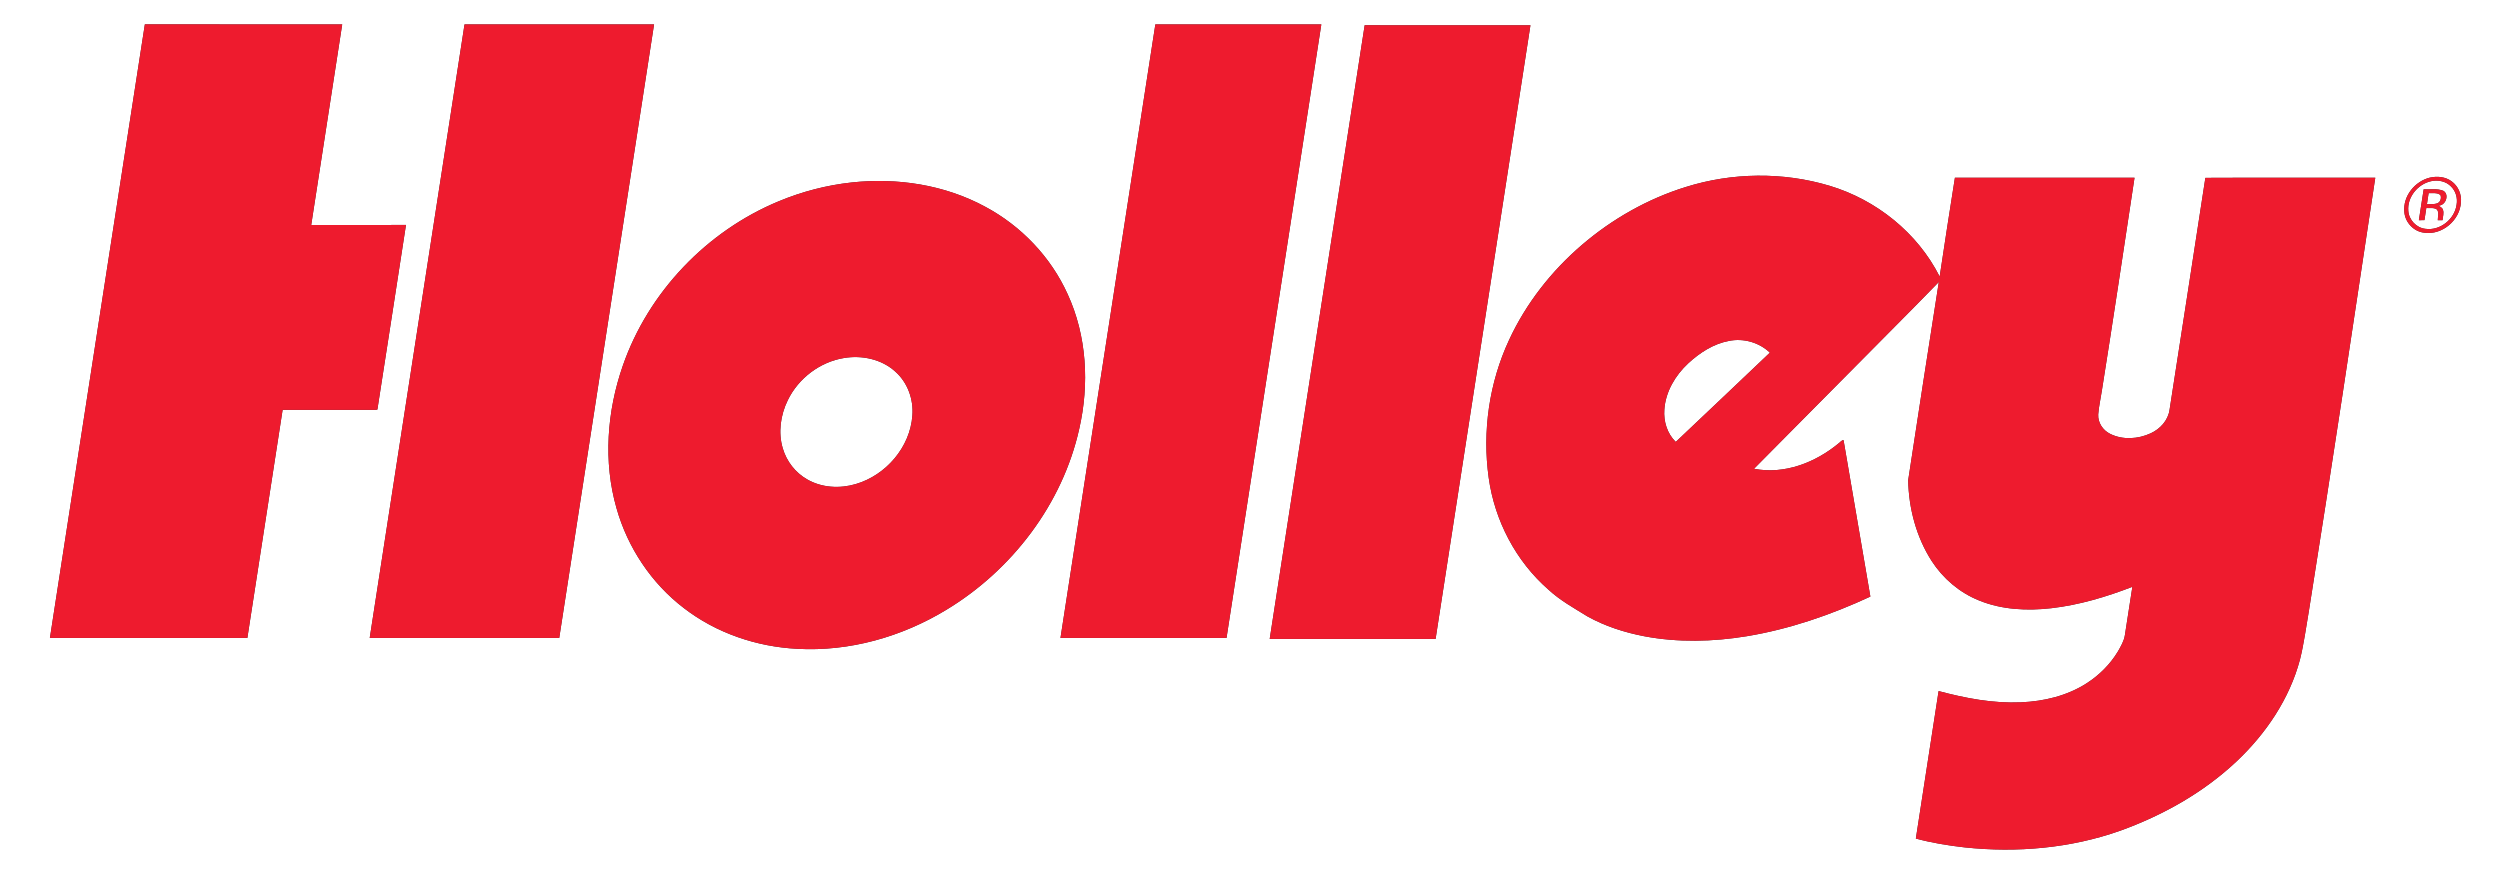
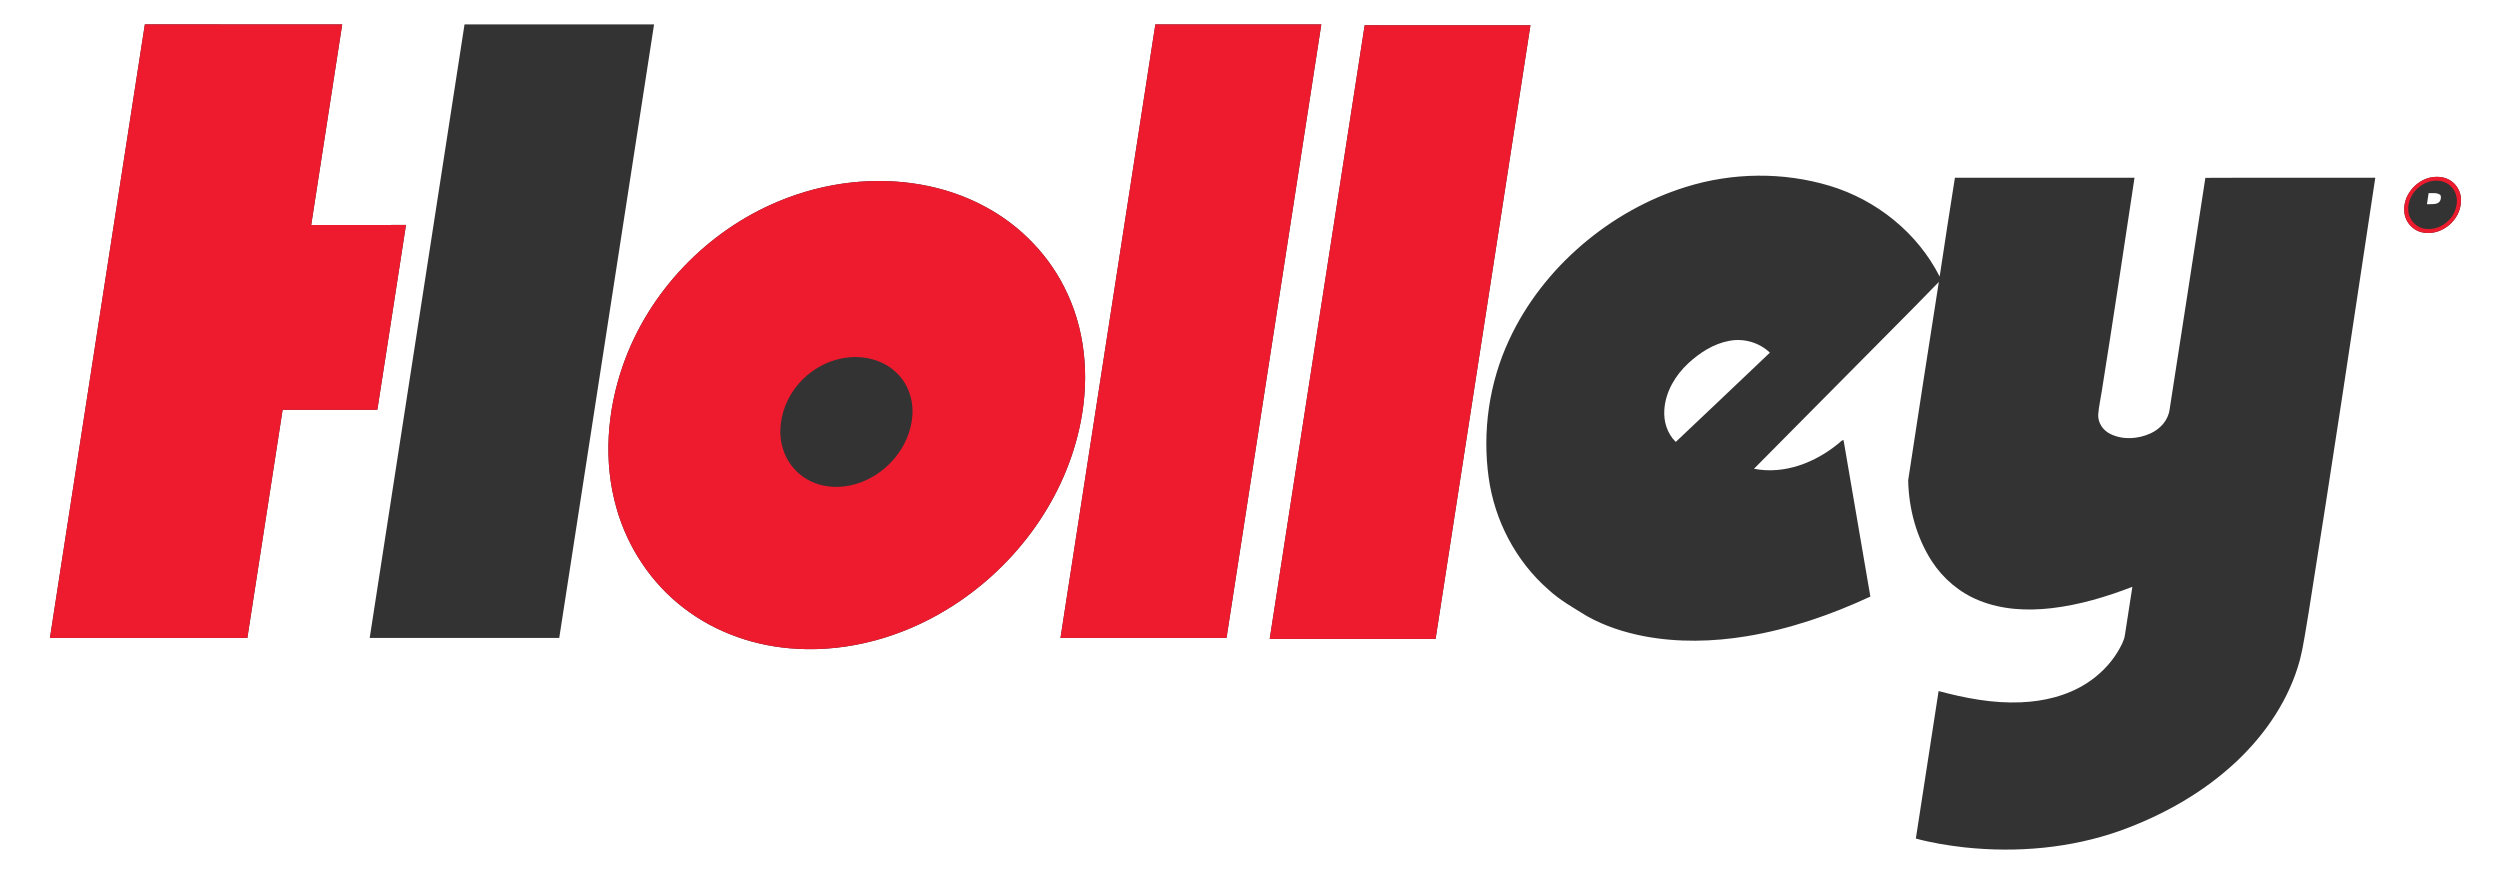
<svg xmlns="http://www.w3.org/2000/svg" width="2051pt" height="718pt" viewBox="0 0 2051 718" version="1.1">
  <rect x="0" y="0" width="2051" height="718" fill="#333333" stroke="none" />
  <g id="#ffffffff">
    <path fill="#ffffff" opacity="1.00" d=" M 0.00 0.00 L 2051.00 0.00 L 2051.00 718.00 L 0.00 718.00 L 0.00 0.00 M 40.96 523.38 C 94.95 523.37 148.94 523.37 202.93 523.38 C 212.59 461.01 222.21 398.63 231.86 336.26 C 256.26 336.26 280.66 336.22 305.05 336.28 C 306.55 336.17 308.17 336.50 309.61 335.97 C 317.53 285.52 325.23 235.03 333.06 184.56 C 307.14 184.56 281.23 184.55 255.32 184.57 C 263.78 129.71 272.26 74.86 280.75 20.02 C 226.78 19.95 172.81 20.08 118.84 19.95 C 92.77 187.74 66.93 355.57 40.96 523.38 M 381.10 20.00 C 355.17 187.79 329.20 355.58 303.30 523.38 C 355.14 523.36 406.97 523.39 458.80 523.37 C 484.72 355.58 510.66 187.79 536.60 20.01 C 484.77 19.99 432.93 20.01 381.10 20.00 M 947.85 20.00 C 921.90 187.78 896.00 355.57 870.02 523.34 C 915.43 523.42 960.83 523.36 1006.24 523.37 C 1032.13 355.57 1058.10 187.79 1084.02 20.00 C 1038.63 20.00 993.24 20.00 947.85 20.00 M 1041.66 524.19 C 1087.03 524.19 1132.40 524.21 1177.76 524.18 C 1203.69 356.37 1229.65 188.56 1255.57 20.75 C 1210.24 20.71 1164.91 20.83 1119.58 20.69 C 1093.43 188.49 1067.67 356.36 1041.66 524.19 M 1383.04 153.40 C 1351.78 163.10 1322.75 179.58 1297.91 200.83 C 1272.80 222.34 1251.89 248.95 1238.01 279.02 C 1221.70 314.07 1215.97 353.92 1221.35 392.18 C 1226.27 427.17 1243.62 460.40 1270.30 483.70 C 1279.85 492.57 1291.30 498.86 1302.30 505.67 C 1316.78 513.76 1332.77 518.86 1349.01 521.99 C 1376.68 527.22 1405.24 526.52 1432.96 521.97 C 1468.15 516.15 1502.16 504.43 1534.45 489.43 C 1527.06 446.66 1519.82 403.87 1512.45 361.10 C 1510.78 361.04 1509.82 362.78 1508.56 363.60 C 1489.50 379.44 1463.91 389.49 1438.97 384.57 C 1463.81 359.55 1488.61 334.48 1513.44 309.44 C 1539.12 283.36 1565.15 257.61 1590.61 231.33 C 1582.09 285.55 1573.72 339.79 1565.46 394.04 C 1565.94 417.22 1572.17 440.66 1584.76 460.26 C 1594.05 474.64 1607.68 486.22 1623.59 492.61 C 1642.30 500.26 1663.06 501.24 1682.95 498.97 C 1705.80 496.34 1727.99 489.67 1749.39 481.43 C 1747.34 494.58 1745.30 507.73 1743.29 520.88 C 1742.60 525.85 1739.92 530.23 1737.50 534.53 C 1731.10 545.11 1722.10 554.05 1711.69 560.69 C 1695.74 570.88 1676.76 575.41 1658.00 576.17 C 1635.12 577.19 1612.43 572.82 1590.43 566.95 C 1584.28 607.30 1577.98 647.62 1571.76 687.95 C 1584.89 691.51 1598.37 693.69 1611.89 695.21 C 1654.74 699.76 1698.81 695.91 1739.54 681.48 C 1774.46 668.84 1807.61 650.29 1834.75 624.76 C 1858.92 602.00 1878.34 573.34 1886.92 541.02 C 1890.21 527.88 1891.89 514.40 1894.24 501.08 C 1913.11 382.77 1930.83 264.28 1948.68 145.81 C 1902.22 145.89 1855.75 145.67 1809.28 145.91 C 1799.60 209.33 1789.73 272.72 1779.92 336.12 C 1778.73 344.81 1772.23 351.93 1764.43 355.49 C 1754.10 360.26 1741.42 361.12 1731.10 355.90 C 1725.17 353.00 1721.02 346.69 1721.37 340.00 C 1721.88 333.45 1723.40 327.03 1724.36 320.54 C 1733.66 262.35 1742.34 204.07 1751.16 145.81 C 1702.04 145.79 1652.92 145.85 1603.81 145.79 C 1599.57 172.82 1595.31 199.85 1591.30 226.92 C 1573.17 190.98 1539.35 163.92 1500.96 152.40 C 1462.74 140.94 1421.08 141.47 1383.04 153.40 M 1993.54 145.71 C 1981.19 148.68 1971.22 160.95 1972.51 173.90 C 1973.13 182.47 1980.30 190.09 1988.93 190.91 C 2003.58 193.06 2018.10 180.65 2018.95 166.01 C 2019.64 159.43 2016.67 152.63 2011.30 148.76 C 2006.27 145.01 1999.52 144.37 1993.54 145.71 M 698.48 149.72 C 678.07 151.95 658.01 157.18 639.05 165.05 C 580.01 189.44 531.98 239.52 510.98 299.95 C 497.95 337.30 494.79 378.73 505.80 416.99 C 514.91 449.24 534.39 478.55 561.07 498.90 C 587.59 519.37 620.66 530.57 654.00 532.29 C 696.83 534.70 739.82 522.49 776.33 500.31 C 830.22 467.76 871.57 413.64 885.40 351.88 C 893.78 315.23 891.72 275.56 875.82 241.18 C 862.02 210.72 837.73 185.35 808.29 169.61 C 774.98 151.55 735.93 145.60 698.48 149.72 Z" />
-     <path fill="#ffffff" opacity="1.00" d=" M 1994.46 148.64 C 2000.20 147.40 2006.78 148.66 2010.91 153.08 C 2014.77 156.88 2016.32 162.60 2015.39 167.90 C 2013.82 179.76 2001.87 189.47 1989.86 187.73 C 1982.40 186.99 1976.22 180.35 1975.77 172.92 C 1974.82 161.64 1983.62 151.00 1994.46 148.64 M 1988.37 155.31 C 1987.04 163.74 1985.76 172.19 1984.44 180.63 C 1985.94 180.62 1987.46 180.62 1989.01 180.62 C 1989.51 177.30 1990.03 173.98 1990.55 170.66 C 1993.39 170.88 1996.72 170.10 1999.22 171.85 C 2001.26 174.32 1999.90 177.76 1999.96 180.65 C 2001.24 180.65 2002.54 180.65 2003.86 180.67 C 2004.07 177.84 2005.18 174.89 2004.20 172.11 C 2003.64 170.28 2001.78 169.53 2000.31 168.65 C 2006.32 168.98 2009.82 159.62 2004.47 156.52 C 1999.38 154.45 1993.70 155.62 1988.37 155.31 Z" />
    <path fill="#ffffff" opacity="1.00" d=" M 1992.44 158.43 C 1995.63 158.66 1999.46 157.77 2002.13 160.03 C 2003.10 162.41 2002.19 165.63 1999.74 166.71 C 1996.98 167.79 1993.93 167.41 1991.06 167.54 C 1991.48 164.50 1991.95 161.46 1992.44 158.43 Z" />
    <path fill="#ffffff" opacity="1.00" d=" M 1418.46 279.68 C 1430.37 277.27 1443.22 280.90 1452.01 289.32 C 1426.37 313.83 1400.52 338.13 1374.79 362.55 C 1367.76 355.75 1364.70 345.66 1365.43 336.04 C 1366.41 321.33 1374.45 307.89 1385.08 298.02 C 1394.49 289.37 1405.72 282.04 1418.46 279.68 Z" />
-     <path fill="#ffffff" opacity="1.00" d=" M 692.56 293.69 C 707.16 291.26 723.18 294.65 734.34 304.72 C 744.53 313.63 749.60 327.57 748.50 340.96 C 746.66 366.93 726.78 389.90 702.03 397.13 C 688.89 401.03 673.99 400.19 662.01 393.18 C 652.45 387.70 645.27 378.38 642.19 367.82 C 638.29 354.78 640.37 340.47 646.26 328.37 C 655.01 310.33 672.72 296.86 692.56 293.69 Z" />
  </g>
  <g id="#ee1b2eff">
    <path fill="#ee1b2e" opacity="1.00" d=" M 40.96 523.38 C 66.93 355.57 92.77 187.74 118.84 19.95 C 172.81 20.08 226.78 19.95 280.75 20.02 C 272.26 74.86 263.78 129.71 255.32 184.57 C 281.23 184.55 307.14 184.56 333.06 184.56 C 325.23 235.03 317.53 285.52 309.61 335.97 C 308.17 336.50 306.55 336.17 305.05 336.28 C 280.66 336.22 256.26 336.26 231.86 336.26 C 222.21 398.63 212.59 461.01 202.93 523.38 C 148.94 523.37 94.95 523.37 40.96 523.38 Z" />
-     <path fill="#ee1b2e" opacity="1.00" d=" M 381.10 20.00 C 432.93 20.01 484.77 19.99 536.60 20.01 C 510.66 187.79 484.72 355.58 458.80 523.37 C 406.97 523.39 355.14 523.36 303.30 523.38 C 329.20 355.58 355.17 187.79 381.10 20.00 Z" />
    <path fill="#ee1b2e" opacity="1.00" d=" M 947.85 20.00 C 993.24 20.00 1038.63 20.00 1084.02 20.00 C 1058.10 187.79 1032.13 355.57 1006.24 523.37 C 960.83 523.36 915.43 523.42 870.02 523.34 C 896.00 355.57 921.90 187.78 947.85 20.00 Z" />
    <path fill="#ee1b2e" opacity="1.00" d=" M 1041.66 524.19 C 1067.67 356.36 1093.43 188.49 1119.58 20.69 C 1164.91 20.83 1210.24 20.71 1255.57 20.75 C 1229.65 188.56 1203.69 356.37 1177.76 524.18 C 1132.40 524.21 1087.03 524.19 1041.66 524.19 Z" />
-     <path fill="#ee1b2e" opacity="1.00" d=" M 1383.04 153.40 C 1421.08 141.47 1462.74 140.94 1500.96 152.40 C 1539.35 163.92 1573.17 190.98 1591.30 226.92 C 1595.31 199.85 1599.57 172.82 1603.81 145.79 C 1652.92 145.85 1702.04 145.79 1751.16 145.81 C 1742.34 204.07 1733.66 262.35 1724.36 320.54 C 1723.40 327.03 1721.88 333.45 1721.37 340.00 C 1721.02 346.69 1725.17 353.00 1731.10 355.90 C 1741.42 361.12 1754.10 360.26 1764.43 355.49 C 1772.23 351.93 1778.73 344.81 1779.92 336.12 C 1789.73 272.72 1799.60 209.33 1809.28 145.91 C 1855.75 145.67 1902.22 145.89 1948.68 145.81 C 1930.83 264.28 1913.11 382.77 1894.24 501.08 C 1891.89 514.40 1890.21 527.88 1886.92 541.02 C 1878.34 573.34 1858.92 602.00 1834.75 624.76 C 1807.61 650.29 1774.46 668.84 1739.54 681.48 C 1698.81 695.91 1654.74 699.76 1611.89 695.21 C 1598.37 693.69 1584.89 691.51 1571.76 687.95 C 1577.98 647.62 1584.28 607.30 1590.43 566.95 C 1612.43 572.82 1635.12 577.19 1658.00 576.17 C 1676.76 575.41 1695.74 570.88 1711.69 560.69 C 1722.10 554.05 1731.10 545.11 1737.50 534.53 C 1739.92 530.23 1742.60 525.85 1743.29 520.88 C 1745.30 507.73 1747.34 494.58 1749.39 481.43 C 1727.99 489.67 1705.80 496.34 1682.95 498.97 C 1663.06 501.24 1642.30 500.26 1623.59 492.61 C 1607.68 486.22 1594.05 474.64 1584.76 460.26 C 1572.17 440.66 1565.94 417.22 1565.46 394.04 C 1573.72 339.79 1582.09 285.55 1590.61 231.33 C 1565.15 257.61 1539.12 283.36 1513.44 309.44 C 1488.61 334.48 1463.81 359.55 1438.97 384.57 C 1463.91 389.49 1489.50 379.44 1508.56 363.60 C 1509.82 362.78 1510.78 361.04 1512.45 361.10 C 1519.82 403.87 1527.06 446.66 1534.45 489.43 C 1502.16 504.43 1468.15 516.15 1432.96 521.97 C 1405.24 526.52 1376.68 527.22 1349.01 521.99 C 1332.77 518.86 1316.78 513.76 1302.30 505.67 C 1291.30 498.86 1279.85 492.57 1270.30 483.70 C 1243.62 460.40 1226.27 427.17 1221.35 392.18 C 1215.97 353.92 1221.70 314.07 1238.01 279.02 C 1251.89 248.95 1272.80 222.34 1297.91 200.83 C 1322.75 179.58 1351.78 163.10 1383.04 153.40 M 1418.46 279.68 C 1405.72 282.04 1394.49 289.37 1385.08 298.02 C 1374.45 307.89 1366.41 321.33 1365.43 336.04 C 1364.70 345.66 1367.76 355.75 1374.79 362.55 C 1400.52 338.13 1426.37 313.83 1452.01 289.32 C 1443.22 280.90 1430.37 277.27 1418.46 279.68 Z" />
    <path fill="#ee1b2e" opacity="1.00" d=" M 1993.54 145.71 C 1999.52 144.37 2006.27 145.01 2011.30 148.76 C 2016.67 152.63 2019.64 159.43 2018.95 166.01 C 2018.10 180.65 2003.58 193.06 1988.93 190.91 C 1980.30 190.09 1973.13 182.47 1972.51 173.90 C 1971.22 160.95 1981.19 148.68 1993.54 145.71 M 1994.46 148.64 C 1983.62 151.00 1974.82 161.64 1975.77 172.92 C 1976.22 180.35 1982.40 186.99 1989.86 187.73 C 2001.87 189.47 2013.82 179.76 2015.39 167.90 C 2016.32 162.60 2014.77 156.88 2010.91 153.08 C 2006.78 148.66 2000.20 147.40 1994.46 148.64 Z" />
    <path fill="#ee1b2e" opacity="1.00" d=" M 698.48 149.72 C 735.93 145.60 774.98 151.55 808.29 169.61 C 837.73 185.35 862.02 210.72 875.82 241.18 C 891.72 275.56 893.78 315.23 885.40 351.88 C 871.57 413.64 830.22 467.76 776.33 500.31 C 739.82 522.49 696.83 534.70 654.00 532.29 C 620.66 530.57 587.59 519.37 561.07 498.90 C 534.39 478.55 514.91 449.24 505.80 416.99 C 494.79 378.73 497.95 337.30 510.98 299.95 C 531.98 239.52 580.01 189.44 639.05 165.05 C 658.01 157.18 678.07 151.95 698.48 149.72 M 692.56 293.69 C 672.72 296.86 655.01 310.33 646.26 328.37 C 640.37 340.47 638.29 354.78 642.19 367.82 C 645.27 378.38 652.45 387.70 662.01 393.18 C 673.99 400.19 688.89 401.03 702.03 397.13 C 726.78 389.90 746.66 366.93 748.50 340.96 C 749.60 327.57 744.53 313.63 734.34 304.72 C 723.18 294.65 707.16 291.26 692.56 293.69 Z" />
-     <path fill="#ee1b2e" opacity="1.00" d=" M 1988.37 155.31 C 1993.70 155.62 1999.38 154.45 2004.47 156.52 C 2009.82 159.62 2006.32 168.98 2000.31 168.65 C 2001.78 169.53 2003.64 170.28 2004.20 172.11 C 2005.18 174.89 2004.07 177.84 2003.86 180.67 C 2002.54 180.65 2001.24 180.65 1999.96 180.65 C 1999.90 177.76 2001.26 174.32 1999.22 171.85 C 1996.72 170.10 1993.39 170.88 1990.55 170.66 C 1990.03 173.98 1989.51 177.30 1989.01 180.62 C 1987.46 180.62 1985.94 180.62 1984.44 180.63 C 1985.76 172.19 1987.04 163.74 1988.37 155.31 M 1992.44 158.43 C 1991.95 161.46 1991.48 164.50 1991.06 167.54 C 1993.93 167.41 1996.98 167.79 1999.74 166.71 C 2002.19 165.63 2003.10 162.41 2002.13 160.03 C 1999.46 157.77 1995.63 158.66 1992.44 158.43 Z" />
  </g>
</svg>